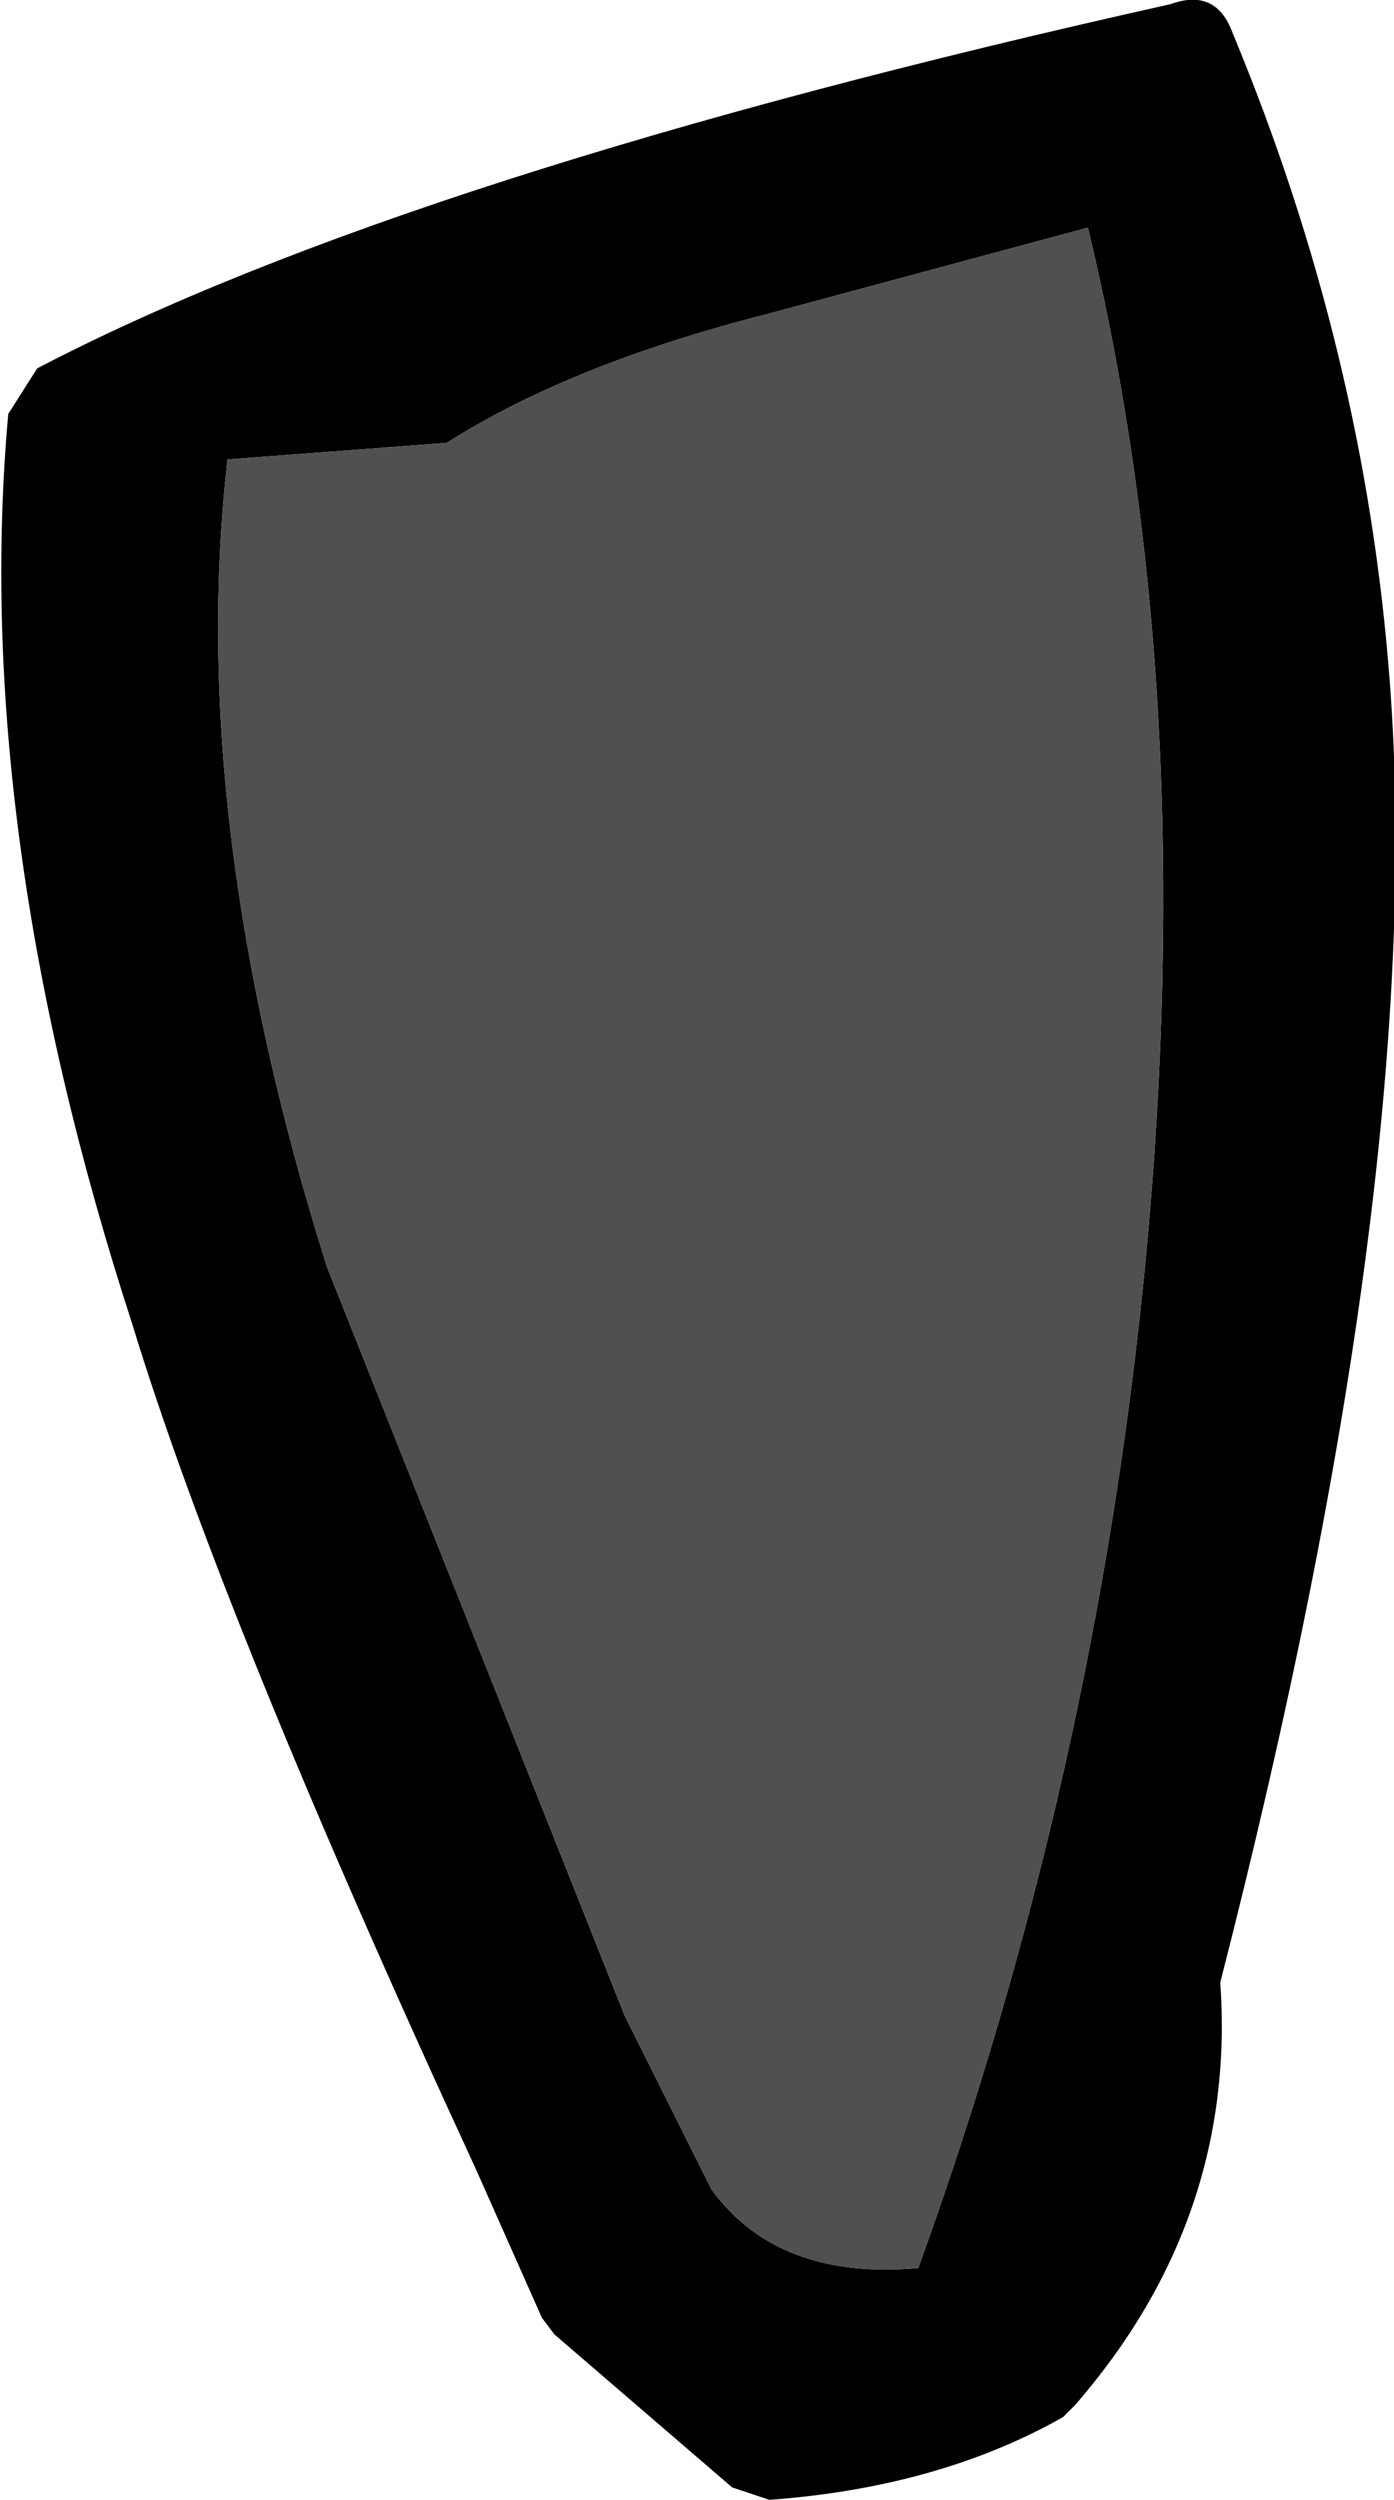
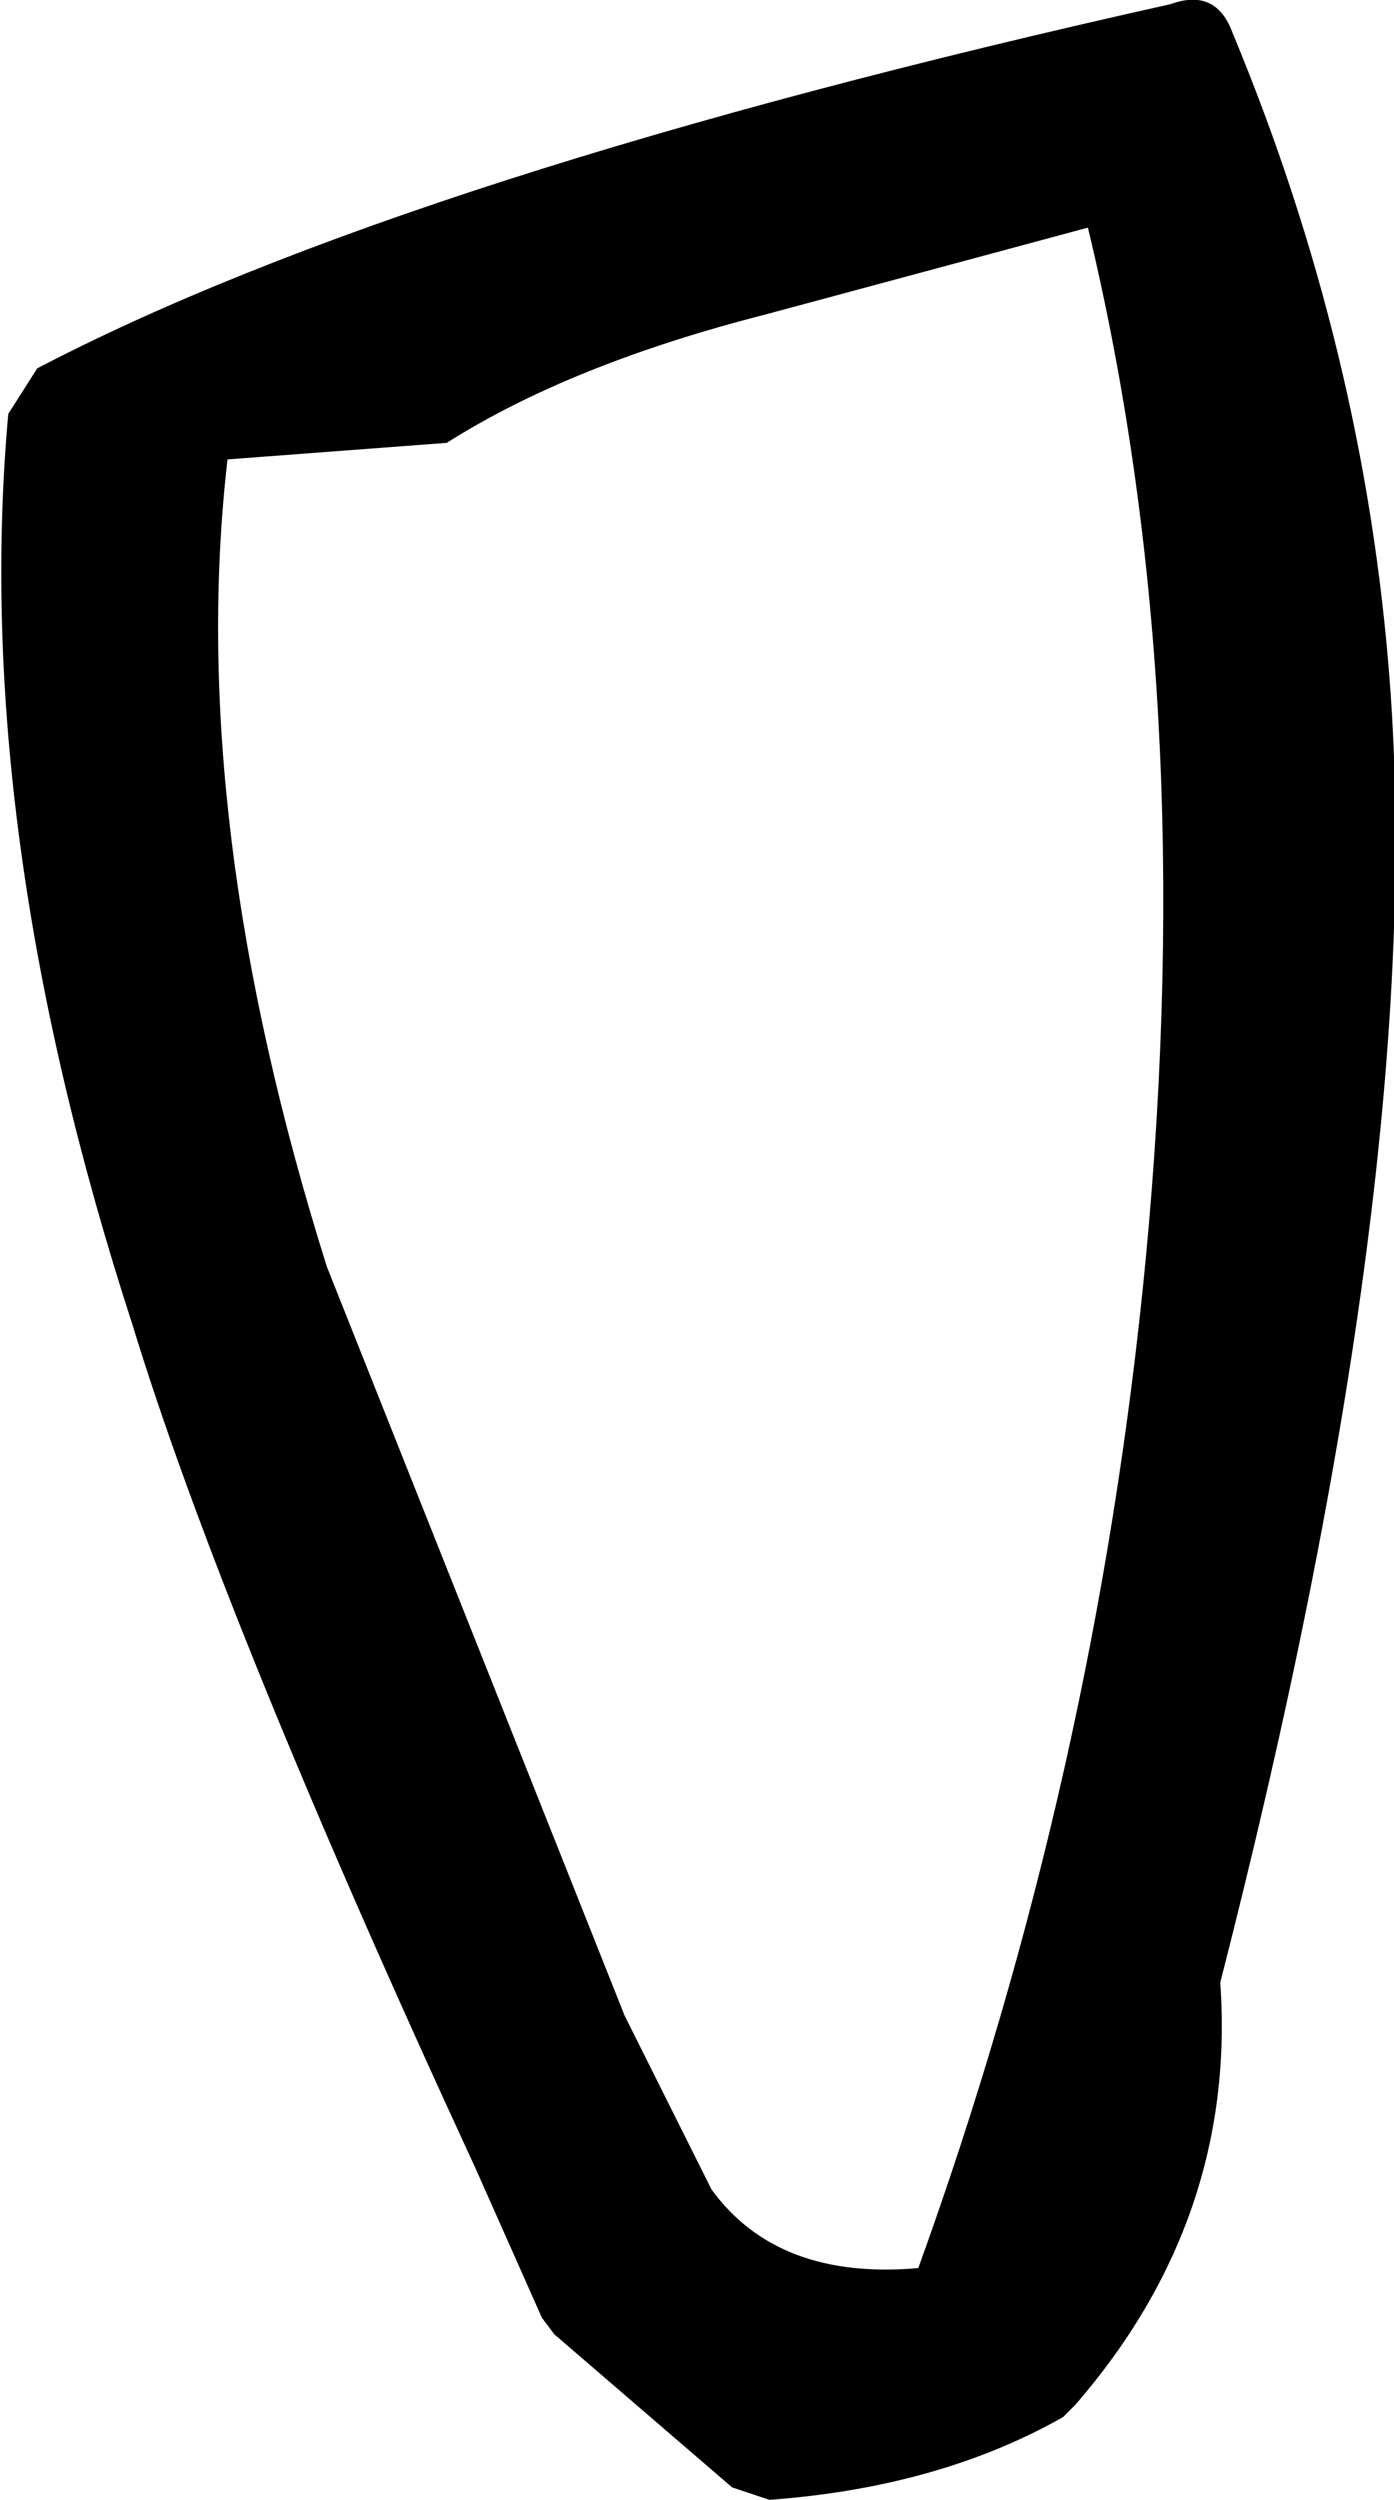
<svg xmlns="http://www.w3.org/2000/svg" height="30.2px" width="16.85px">
  <g transform="matrix(1.0, 0.0, 0.0, 1.0, 8.4, 15.1)">
    <path d="M4.75 -12.35 L0.85 -11.3 Q-1.5 -10.7 -3.0 -9.75 L-5.65 -9.55 Q-6.15 -5.2 -4.45 0.2 L-0.85 9.25 0.2 11.35 Q1.0 12.45 2.7 12.3 4.85 6.35 5.45 0.1 6.1 -6.75 4.75 -12.35 M8.4 -6.85 Q8.85 -0.9 6.35 8.85 6.55 11.7 4.6 13.95 L4.45 14.1 Q2.95 14.95 0.9 15.1 L0.45 14.95 -1.7 13.1 -1.85 12.9 -2.65 11.1 Q-5.7 4.5 -6.8 0.9 -8.75 -5.1 -8.3 -10.1 L-7.95 -10.65 Q-3.45 -13.0 5.75 -15.05 6.3 -15.25 6.5 -14.7 8.1 -10.85 8.4 -6.85" fill="#000000" fill-rule="evenodd" stroke="none" />
-     <path d="M4.75 -12.35 Q6.1 -6.75 5.45 0.1 4.85 6.35 2.7 12.3 1.0 12.45 0.2 11.35 L-0.85 9.25 -4.45 0.2 Q-6.15 -5.2 -5.65 -9.55 L-3.0 -9.75 Q-1.5 -10.7 0.85 -11.3 L4.75 -12.35" fill="#505050" fill-rule="evenodd" stroke="none" />
  </g>
</svg>